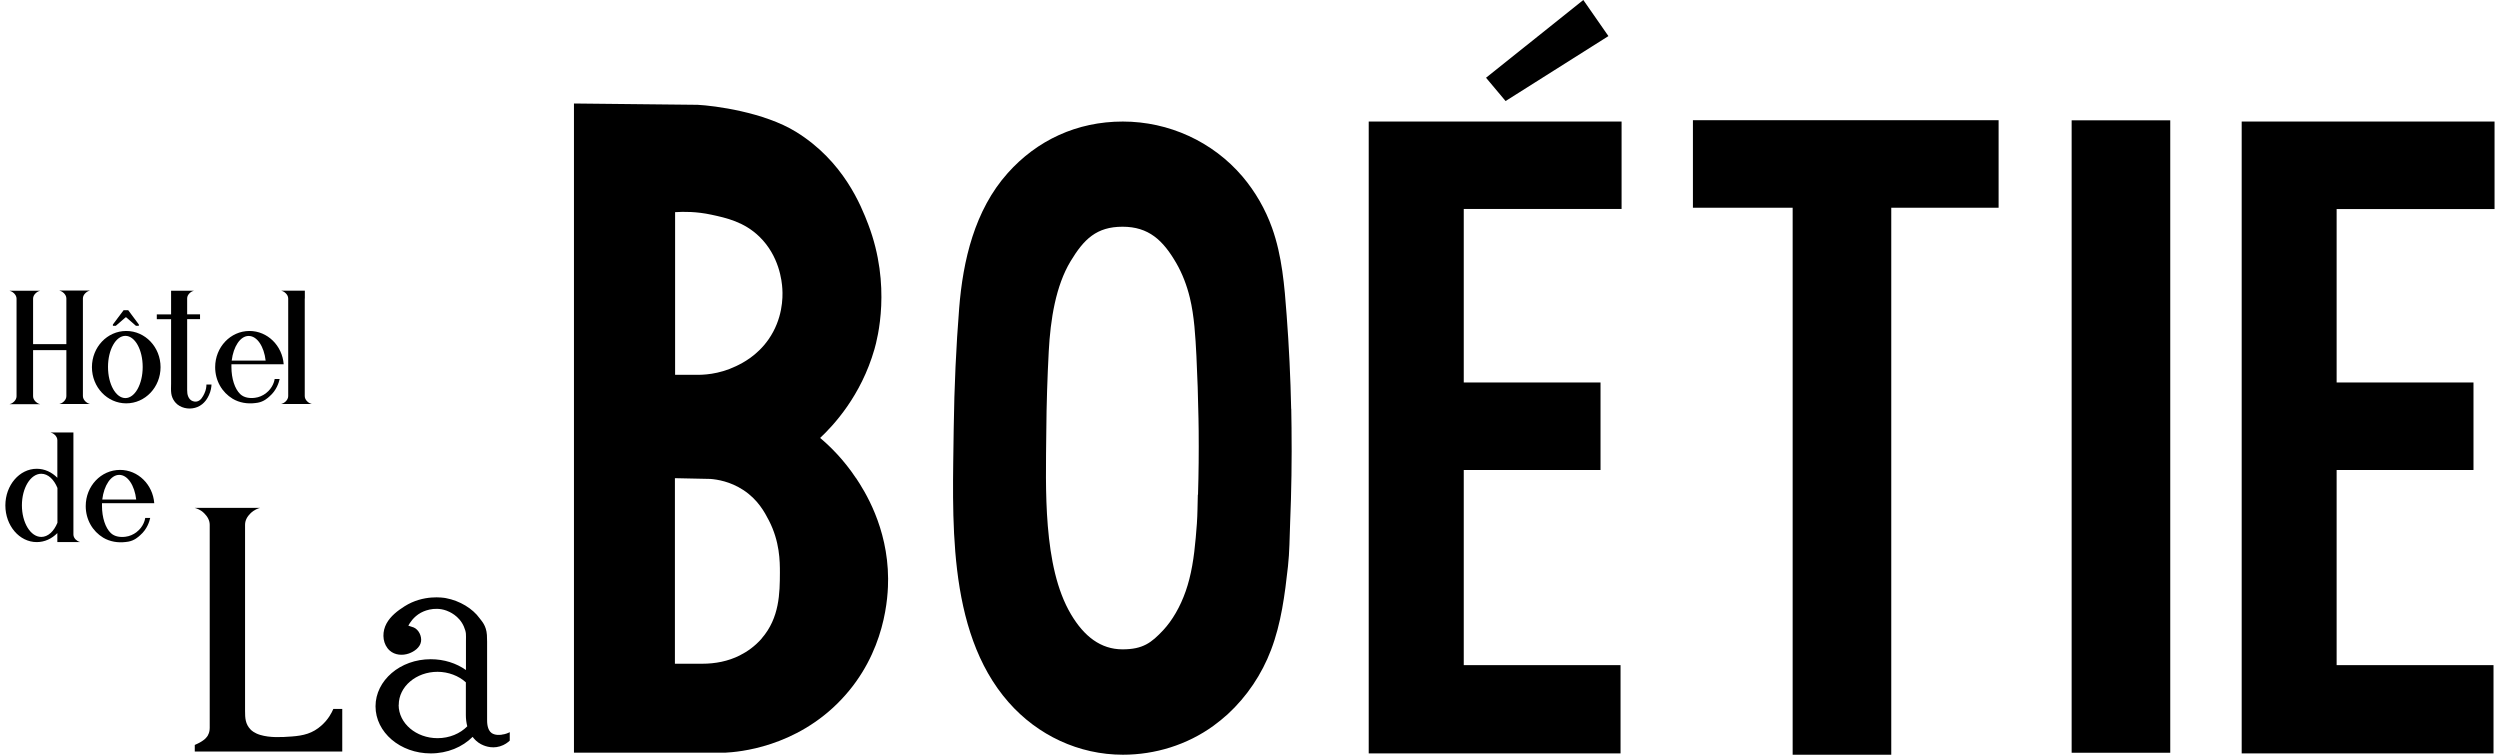
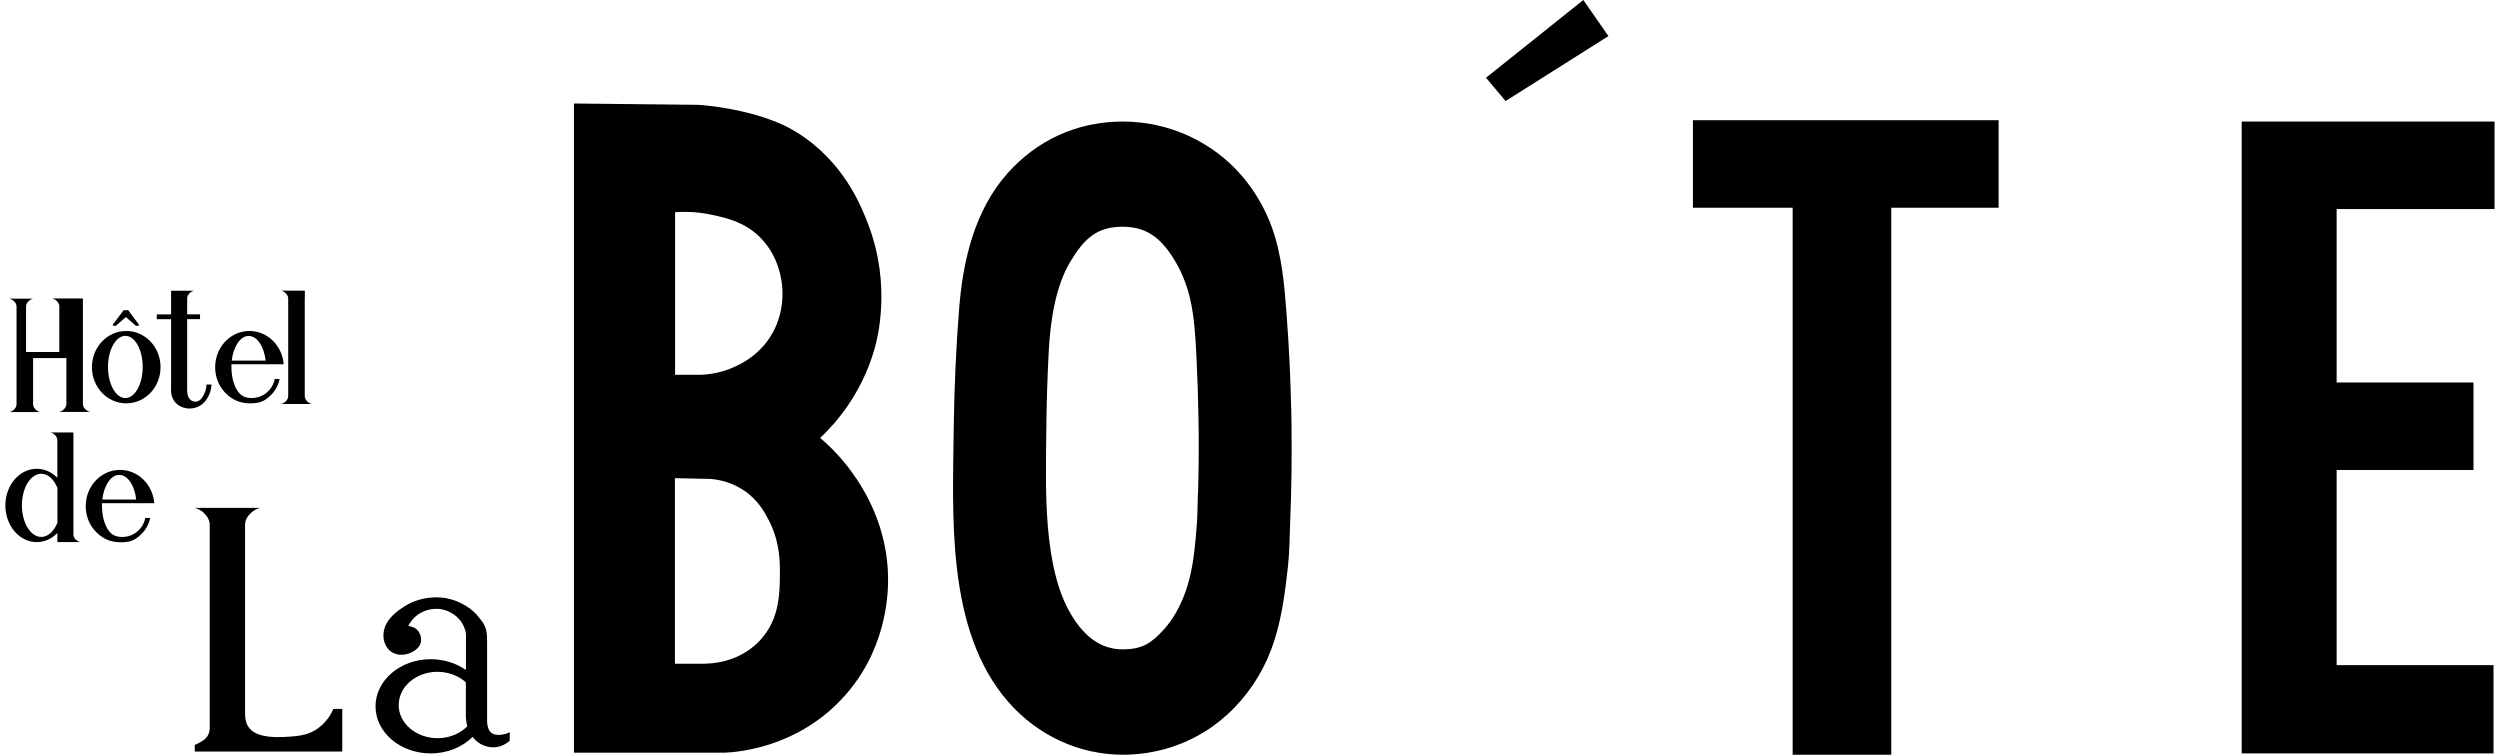
<svg xmlns="http://www.w3.org/2000/svg" id="Layer_2" viewBox="0 0 264.8 80.29" width="265" height="80">
  <g id="Layer_1-2">
    <path d="m31.84,31.76c0,.28,0,.56,0,.84v1.68c0,.94,0,1.49,0,2.43v2.91c0,.56,0,1.12,0,1.68,0,.28,0,.56,0,.84,0,.22.11.42.27.57.18.18.39.25.48.27h-3.26c.09-.02.29-.09.48-.27.16-.16.27-.35.27-.57,0-.28,0-.56,0-.84v-8.7c0-.28,0-.56,0-.84,0-.22-.11-.42-.27-.57-.18-.18-.39-.25-.48-.27h2.52s0,.84,0,.84Z" />
-     <path d="m8.24,42.14v-10.39c0-.22.11-.42.27-.57.18-.18.39-.25.48-.27h-3.26c.09.02.29.09.48.27.16.16.27.35.27.57,0,.28,0,.56,0,.84v4.02h-3.54v-4c0-.28,0-.56,0-.84,0-.22.11-.42.27-.57.18-.18.39-.25.48-.27H.43c.09.02.29.09.48.27.16.16.27.35.27.57v10.39c0,.22-.11.42-.27.57-.18.18-.39.25-.48.27h3.26c-.09-.02-.29-.09-.48-.27-.16-.16-.27-.35-.27-.57,0-.28,0-.56,0-.84v-4.07h3.54v4.05c0,.28,0,.56,0,.84,0,.22-.11.42-.27.57-.18.18-.39.25-.48.27h3.26c-.09-.02-.29-.09-.48-.27-.16-.16-.27-.35-.27-.57Z" />
+     <path d="m8.24,42.14v-10.39h-3.26c.09.02.29.09.48.27.16.16.27.35.27.57,0,.28,0,.56,0,.84v4.02h-3.54v-4c0-.28,0-.56,0-.84,0-.22.11-.42.27-.57.18-.18.39-.25.48-.27H.43c.09.02.29.09.48.27.16.16.27.35.27.57v10.39c0,.22-.11.42-.27.57-.18.18-.39.25-.48.27h3.26c-.09-.02-.29-.09-.48-.27-.16-.16-.27-.35-.27-.57,0-.28,0-.56,0-.84v-4.07h3.54v4.05c0,.28,0,.56,0,.84,0,.22-.11.42-.27.57-.18.18-.39.25-.48.27h3.26c-.09-.02-.29-.09-.48-.27-.16-.16-.27-.35-.27-.57Z" />
    <path d="m12.85,35.21c-2.02,0-3.65,1.72-3.65,3.85s1.63,3.85,3.65,3.85,3.65-1.72,3.65-3.85-1.63-3.85-3.65-3.85Zm-.09,7.14c-1.02,0-1.85-1.48-1.85-3.31s.83-3.31,1.85-3.31,1.84,1.48,1.84,3.31-.83,3.31-1.84,3.31Z" />
    <path d="m27.72,41.83c-.35.26-.75.44-1.18.49-.54.07-1.15,0-1.56-.39-.58-.55-.94-1.65-.94-2.89,0-.1,0-.19,0-.29h5.56c-.15-1.98-1.72-3.54-3.64-3.54-2.02,0-3.65,1.72-3.65,3.85,0,.69.17,1.37.51,1.97.32.57.79,1.05,1.35,1.39.72.43,1.57.56,2.39.46.1-.01.19-.03.29-.04.65-.12,1.05-.5,1.24-.67.77-.66,1-1.5,1.08-1.85h-.53c-.02.16-.18.95-.93,1.51Zm-1.84-6.09c.89,0,1.63,1.12,1.8,2.62h-3.61c.18-1.5.92-2.62,1.8-2.62Z" />
    <path d="m13.95,56.61c-.35.26-.75.44-1.18.49-.54.07-1.15,0-1.56-.39-.58-.55-.94-1.65-.94-2.89,0-.1,0-.19,0-.29h5.56c-.15-1.98-1.72-3.54-3.64-3.54-2.02,0-3.65,1.72-3.65,3.85,0,.69.17,1.37.51,1.97.32.57.79,1.05,1.35,1.39.72.43,1.57.56,2.39.46.1-.01.19-.03.29-.04.65-.12,1.05-.5,1.24-.67.77-.66,1-1.5,1.08-1.85h-.53c-.02.16-.18.95-.93,1.51Zm-1.84-6.09c.89,0,1.63,1.12,1.8,2.62h-3.61c.18-1.5.92-2.62,1.8-2.62Z" />
    <polygon points="13.06 33 12.91 33 12.72 33 12.57 33 11.43 34.52 11.43 34.66 11.74 34.66 12.78 33.76 12.85 33.76 13.88 34.66 14.19 34.66 14.19 34.52 13.06 33" />
    <path d="m7.49,57.42c-.15-.15-.26-.34-.26-.55v-10.86s-2.43,0-2.43,0c.09.02.28.09.46.26.15.15.26.34.26.55v4.01c-.59-.6-1.35-.96-2.19-.96-1.84,0-3.34,1.75-3.34,3.9s1.49,3.9,3.34,3.9c.84,0,1.6-.36,2.19-.96v.96h2.43c-.09-.02-.28-.09-.46-.26Zm-3.68-.3c-1.14,0-2.06-1.51-2.06-3.36s.92-3.36,2.06-3.36c.72,0,1.35.6,1.72,1.51v3.7c-.37.91-1,1.51-1.72,1.51Z" />
    <path d="m21.38,40.91c0,.21-.03.57-.22.96-.15.31-.38.78-.83.85-.14.02-.27,0-.39-.04-.24-.08-.41-.27-.5-.5-.09-.21-.11-.45-.11-.68,0-.24,0-.49,0-.73v-6.82h1.37v-.51h-1.37v-1.7c0-.22.11-.4.26-.55.18-.18.38-.24.46-.26h-2.43s0,.82,0,.82v1.7h-1.52v.51h1.52v5.39c0,.49,0,.98,0,1.46,0,.35-.03.71.02,1.05.04.3.16.6.35.85.08.11.17.2.27.29,0,0,0,0,.01.01.63.51,1.49.56,2.15.29.78-.32,1.11-1.01,1.23-1.27.21-.45.26-.87.27-1.12h-.54Z" />
    <path d="m27.09,78.18c-.62-.19-.93-.48-1.02-.58-.55-.57-.58-1.22-.58-1.95v-18.02c0-.6,0-1.2,0-1.8,0-.48.24-.89.58-1.22.39-.39.83-.53,1.02-.58h-6.96c.19.05.63.19,1.02.58.34.34.58.75.58,1.22v21.61c0,.33-.08.58-.19.77,0,0,0,0,0,.02,0,0-.13.23-.38.44-.17.14-.52.37-1.02.58v.7h15.69v-4.53h-.95c-.17.4-.53,1.11-1.25,1.75-.95.86-1.94,1.09-3.17,1.18-1.1.08-2.3.15-3.37-.17Z" />
    <path d="m52.81,78.16c-.28.03-.71.07-1.08-.17-.5-.35-.49-1.17-.49-1.43v-8.29q0-.39-.02-.72c-.07-1.01-.55-1.47-.78-1.78-.73-1.02-2.09-1.86-3.59-2.14-.28-.05-2.38-.4-4.39.87-.74.47-1.49,1.04-1.92,1.83-.44.8-.47,1.87.1,2.62.07.09.15.18.24.26.55.49,1.36.55,2.04.31.56-.2,1.19-.63,1.29-1.27.09-.57-.24-1.27-.78-1.5-.06-.03-.57-.19-.57-.19.15-.28.54-.94,1.34-1.38.17-.09,1.35-.72,2.72-.22.27.1,1.35.53,1.85,1.7.28.66.22.83.22,1.56v3.06c-1.02-.72-2.32-1.15-3.75-1.15-1.62,0-3.09.56-4.15,1.47-1.06.91-1.72,2.16-1.72,3.54,0,2.77,2.63,5.01,5.87,5.01,1.79,0,3.38-.68,4.46-1.76.2.27.48.56.89.78.23.12,1.05.52,2.01.23.52-.15.87-.44,1.05-.61v-.9c-.17.09-.46.22-.84.26Zm-10.97-3.17c0-.97.46-1.86,1.21-2.49.75-.64,1.78-1.03,2.92-1.03s2.26.43,3.01,1.12v3.49c0,.4.05.8.15,1.19-.76.77-1.89,1.26-3.16,1.26-2.28,0-4.14-1.58-4.14-3.53Z" />
    <path d="m90.48,50.86c-1.31-1.97-2.74-3.37-3.81-4.27,1.41-1.33,4.35-4.46,5.78-9.45.31-1.09,1.82-6.75-.66-13.26-.77-2.02-2.64-6.74-7.68-9.85-3.42-2.11-8.7-2.79-10.47-2.88l-13.16-.14v69.06h16.13c1.34-.07,7.46-.54,12.3-5.64,4.76-5.01,5-11.03,4.99-12.87-.03-5.51-2.55-9.4-3.41-10.7Zm-10.02,17.06c-.72.83-1.55,1.41-2.35,1.81-1.23.62-2.6.88-3.98.88h-2.91v-19.74c1.26.03,2.52.06,3.78.08.74.06,2.1.27,3.48,1.17,1.57,1.02,2.29,2.38,2.74,3.25,1.16,2.25,1.17,4.33,1.17,5.56-.01,2.14-.03,4.79-1.93,6.98Zm.73-31.83c-1.22,1.76-2.79,2.54-3.46,2.86-1.87.9-3.57.95-4.43.92h-2.06v-17.3c.93-.06,2.28-.07,3.86.27,1.57.34,3.48.75,5.12,2.35,2.09,2.04,2.38,4.68,2.43,5.55.06.95.03,3.2-1.46,5.35Z" />
-     <polygon points="171.93 22.23 171.93 12.93 155.14 12.93 145.14 12.93 145.03 12.93 145.03 40.69 145.03 50 145.03 70.76 145.03 72.75 145.03 80.15 171.82 80.15 171.82 70.76 155.14 70.76 155.14 50 169.69 50 169.69 40.69 155.14 40.69 155.14 22.23 171.93 22.23" />
    <polygon points="264.8 22.24 264.8 12.93 248 12.93 238 12.93 237.9 12.93 237.9 40.69 237.9 50 237.9 70.76 237.9 71.75 237.9 80.15 264.69 80.15 264.69 70.76 248 70.76 248 50 262.56 50 262.56 40.69 248 40.69 248 22.24 264.8 22.24" />
    <polygon points="212.04 12.79 179.52 12.79 179.52 22.1 190.13 22.1 190.13 80.29 200.62 80.29 200.62 22.1 212.04 22.1 212.04 12.79" />
-     <rect x="191.42" y="41.19" width="67.28" height="10.49" transform="translate(271.49 -178.62) rotate(90)" />
    <polygon points="157.51 8.27 167.86 0 170.53 3.84 159.59 10.75 157.51 8.27" />
    <path d="m136.78,43.49c-.07-3.32-.23-6.64-.48-9.95-.23-3.12-.49-6.33-1.55-9.29-.71-1.99-1.78-3.85-3.14-5.46-3.17-3.73-7.85-5.86-12.74-5.86s-9.14,2-12.25,5.49c-3.52,3.94-4.76,9.31-5.16,14.38-.32,4.02-.52,8.29-.58,12.79-.05,4.62-.25,9.93.36,15.03.63,5.24,2.11,10.26,5.48,14.09,3.08,3.51,7.47,5.58,12.16,5.58,3.44,0,6.82-1.05,9.61-3.06.54-.39,1.05-.81,1.54-1.25,2.04-1.88,3.63-4.25,4.61-6.84,1.08-2.83,1.47-5.9,1.8-8.89.17-1.51.17-3.08.23-4.6.14-3.38.19-6.77.15-10.16,0-.66-.02-1.33-.03-1.99Zm-9.93,9.14c-.03,1.02-.03,2.06-.1,3.07-.15,2-.32,4.04-.81,5.93-.44,1.73-1.16,3.31-2.08,4.57-.22.3-.45.58-.69.84-1.26,1.34-2.16,2.04-4.33,2.04-2.32,0-4.09-1.38-5.48-3.72-1.52-2.56-2.18-5.91-2.47-9.41-.28-3.4-.19-6.95-.16-10.03.02-3.01.12-5.86.26-8.54.18-3.39.74-6.97,2.33-9.6,1.41-2.33,2.75-3.66,5.52-3.66s4.31,1.42,5.74,3.91c.62,1.08,1.1,2.32,1.42,3.64.48,1.98.59,4.12.7,6.2.11,2.21.18,4.43.22,6.64,0,.44.01.89.02,1.33.02,2.26,0,4.52-.07,6.78Z" />
  </g>
</svg>